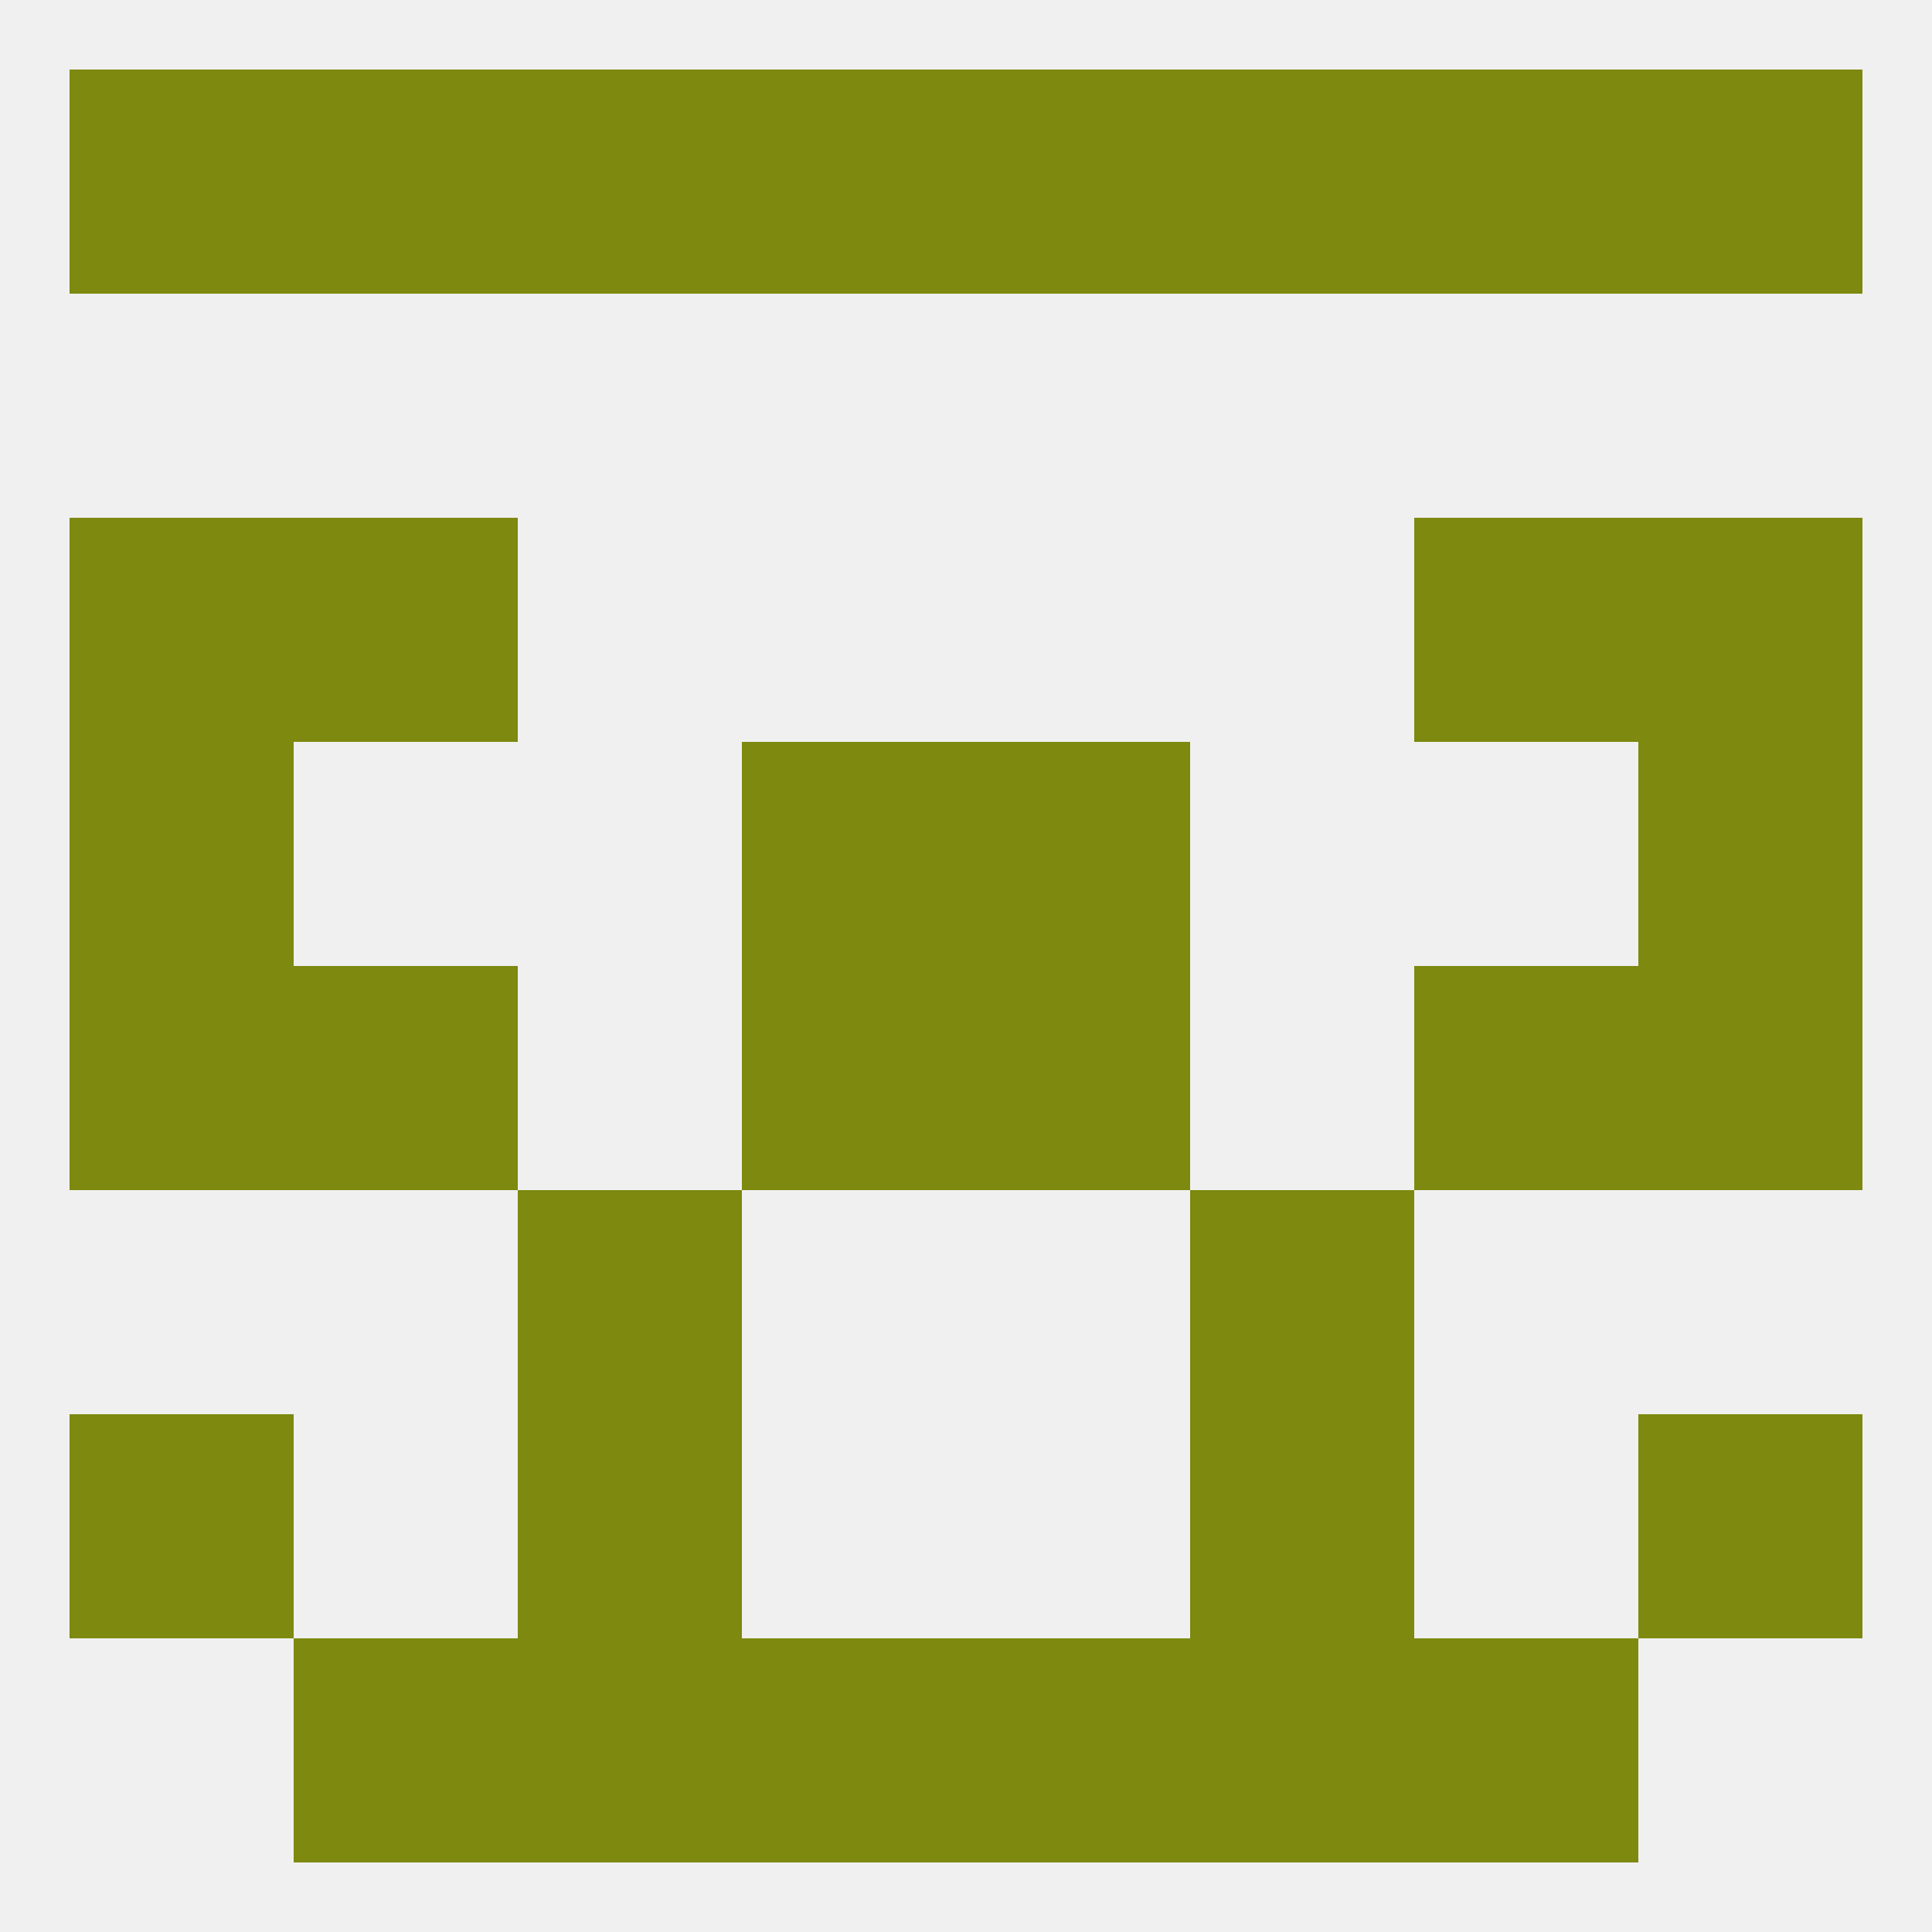
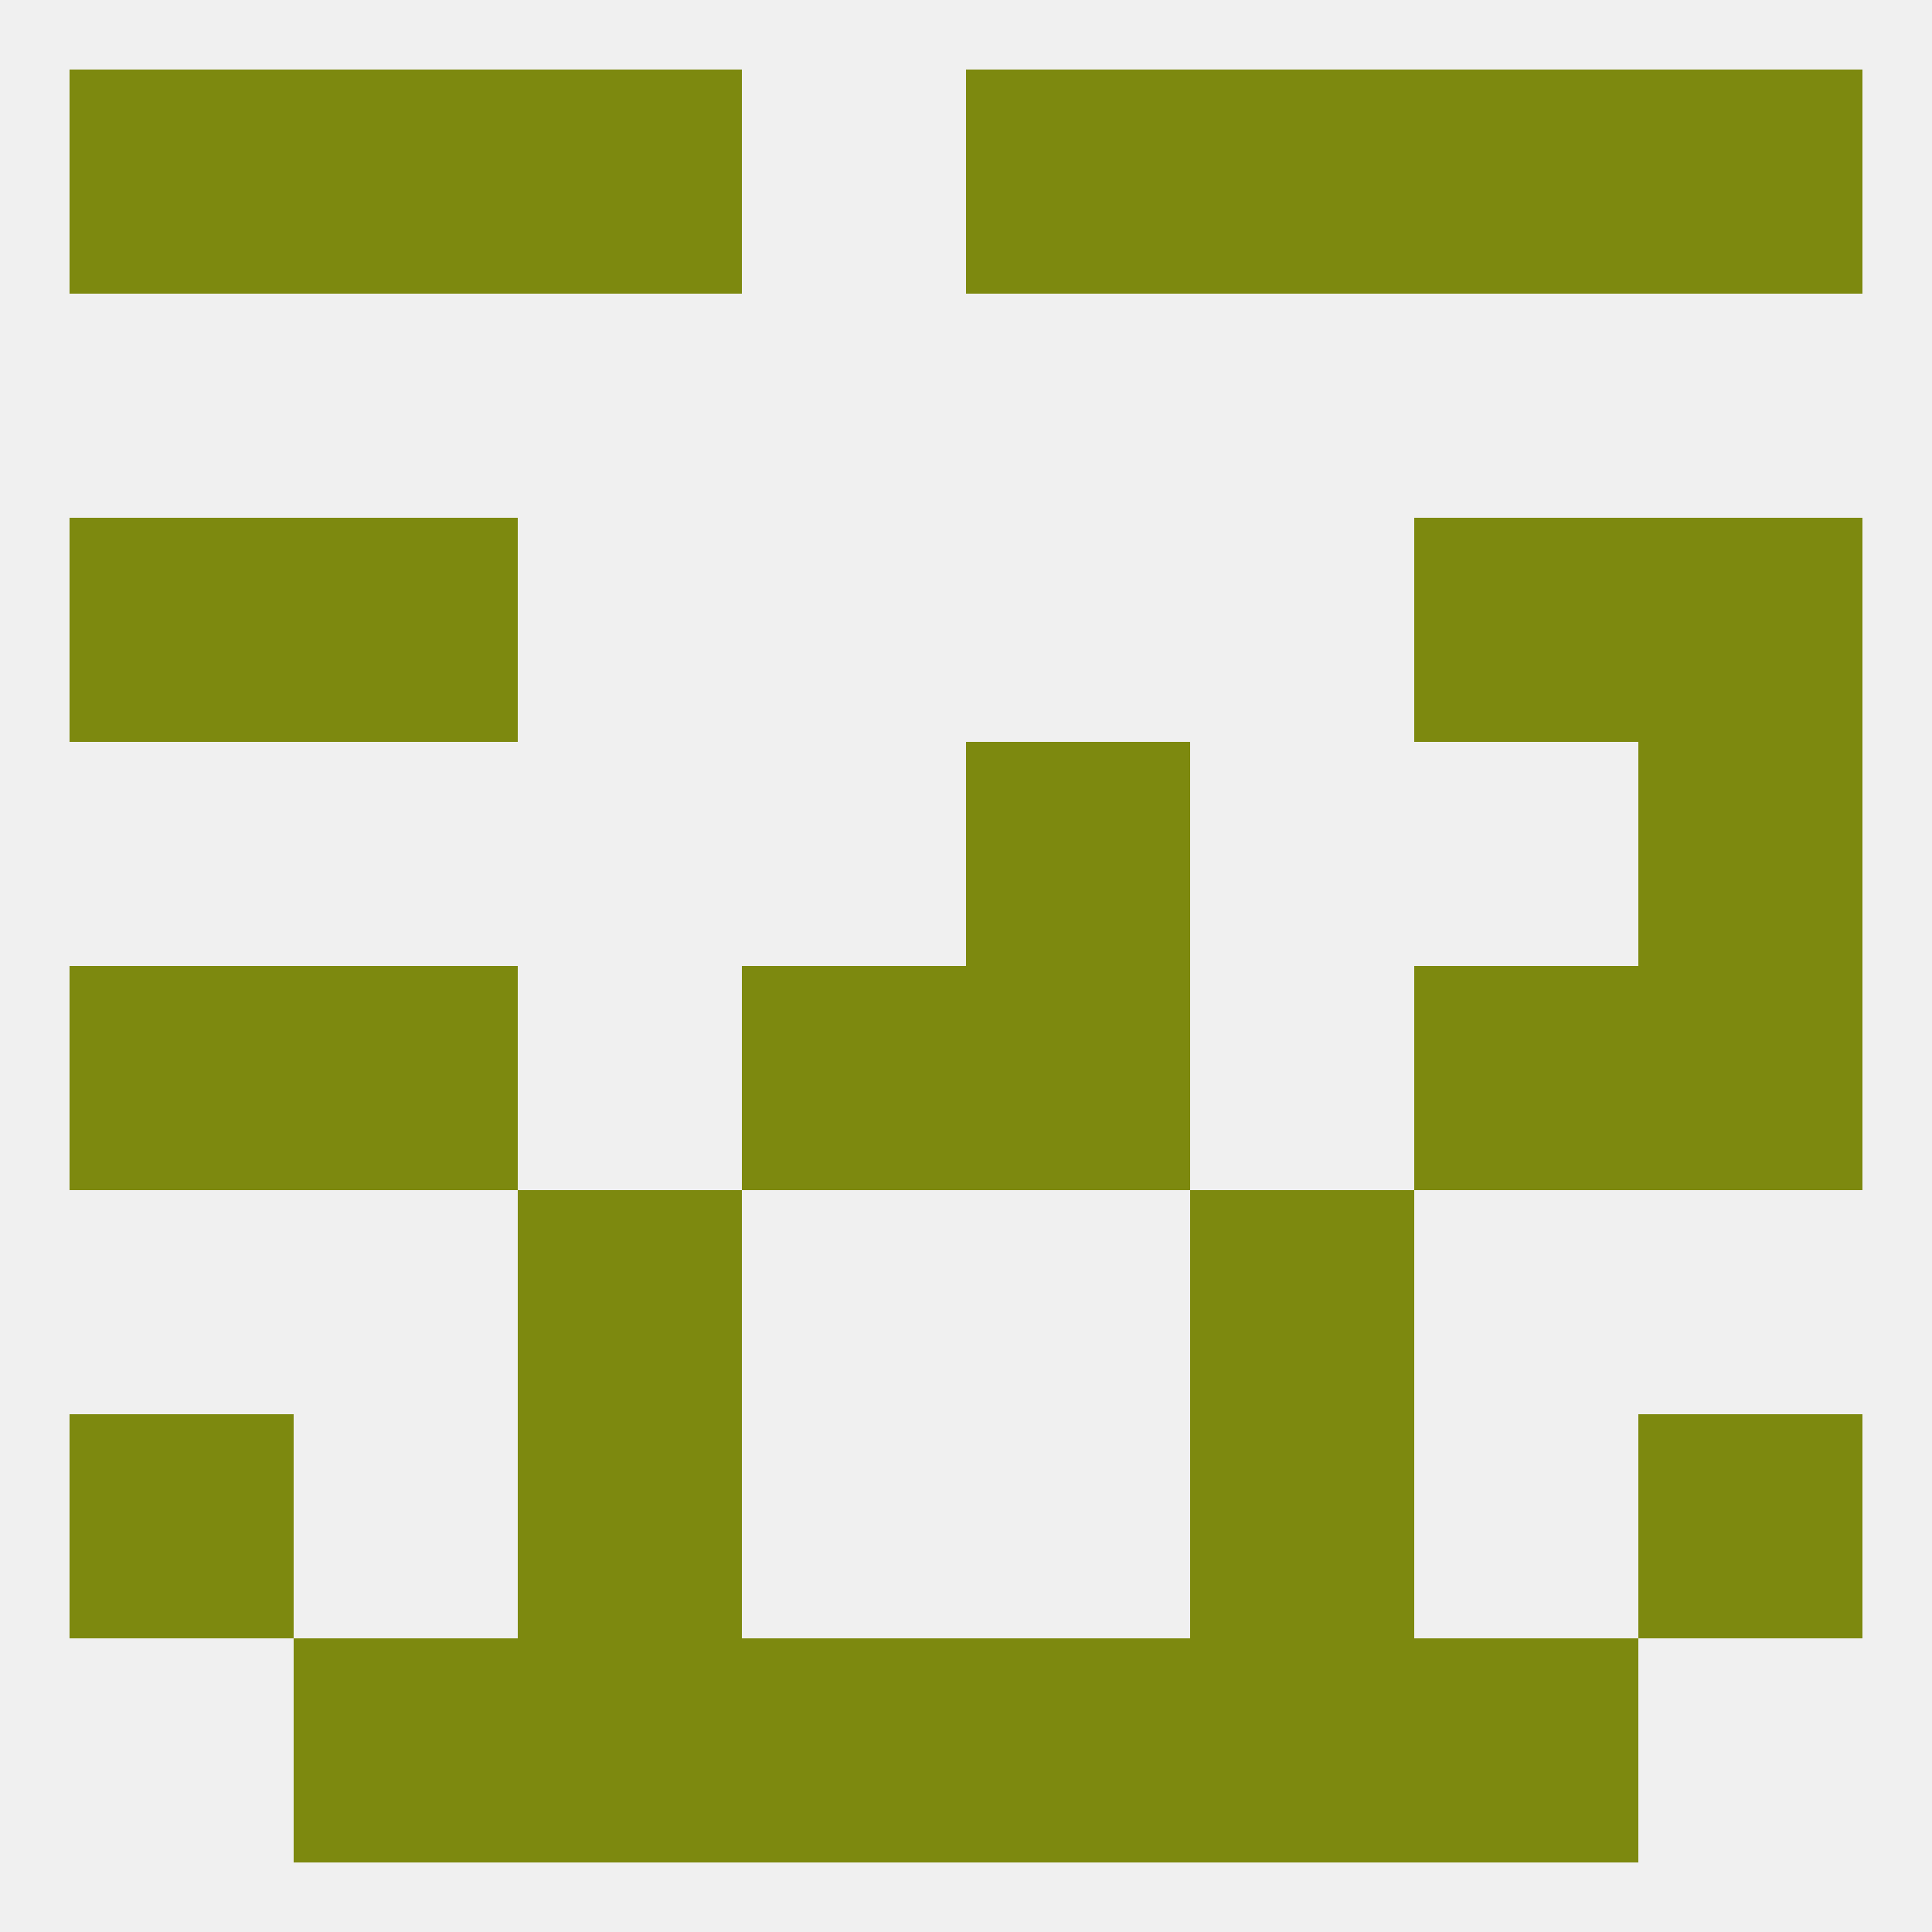
<svg xmlns="http://www.w3.org/2000/svg" version="1.1" baseprofile="full" width="250" height="250" viewBox="0 0 250 250">
  <rect width="100%" height="100%" fill="rgba(240,240,240,255)" />
  <rect x="183" y="212" width="29" height="29" fill="rgba(125,137,15,255)" />
  <rect x="96" y="212" width="29" height="29" fill="rgba(125,137,15,255)" />
  <rect x="125" y="212" width="29" height="29" fill="rgba(125,137,15,255)" />
  <rect x="67" y="212" width="29" height="29" fill="rgba(125,137,15,255)" />
  <rect x="154" y="212" width="29" height="29" fill="rgba(125,137,15,255)" />
  <rect x="38" y="212" width="29" height="29" fill="rgba(125,137,15,255)" />
  <rect x="67" y="9" width="29" height="29" fill="rgba(125,137,15,255)" />
  <rect x="154" y="9" width="29" height="29" fill="rgba(125,137,15,255)" />
-   <rect x="96" y="9" width="29" height="29" fill="rgba(125,137,15,255)" />
  <rect x="125" y="9" width="29" height="29" fill="rgba(125,137,15,255)" />
  <rect x="9" y="9" width="29" height="29" fill="rgba(125,137,15,255)" />
  <rect x="212" y="9" width="29" height="29" fill="rgba(125,137,15,255)" />
  <rect x="38" y="9" width="29" height="29" fill="rgba(125,137,15,255)" />
  <rect x="183" y="9" width="29" height="29" fill="rgba(125,137,15,255)" />
  <rect x="212" y="125" width="29" height="29" fill="rgba(125,137,15,255)" />
  <rect x="96" y="125" width="29" height="29" fill="rgba(125,137,15,255)" />
  <rect x="125" y="125" width="29" height="29" fill="rgba(125,137,15,255)" />
  <rect x="38" y="125" width="29" height="29" fill="rgba(125,137,15,255)" />
  <rect x="183" y="125" width="29" height="29" fill="rgba(125,137,15,255)" />
  <rect x="9" y="125" width="29" height="29" fill="rgba(125,137,15,255)" />
-   <rect x="9" y="96" width="29" height="29" fill="rgba(125,137,15,255)" />
  <rect x="212" y="96" width="29" height="29" fill="rgba(125,137,15,255)" />
-   <rect x="96" y="96" width="29" height="29" fill="rgba(125,137,15,255)" />
  <rect x="125" y="96" width="29" height="29" fill="rgba(125,137,15,255)" />
  <rect x="38" y="67" width="29" height="29" fill="rgba(125,137,15,255)" />
  <rect x="183" y="67" width="29" height="29" fill="rgba(125,137,15,255)" />
  <rect x="9" y="67" width="29" height="29" fill="rgba(125,137,15,255)" />
  <rect x="212" y="67" width="29" height="29" fill="rgba(125,137,15,255)" />
  <rect x="67" y="154" width="29" height="29" fill="rgba(125,137,15,255)" />
  <rect x="154" y="154" width="29" height="29" fill="rgba(125,137,15,255)" />
  <rect x="212" y="183" width="29" height="29" fill="rgba(125,137,15,255)" />
  <rect x="67" y="183" width="29" height="29" fill="rgba(125,137,15,255)" />
  <rect x="154" y="183" width="29" height="29" fill="rgba(125,137,15,255)" />
  <rect x="9" y="183" width="29" height="29" fill="rgba(125,137,15,255)" />
</svg>